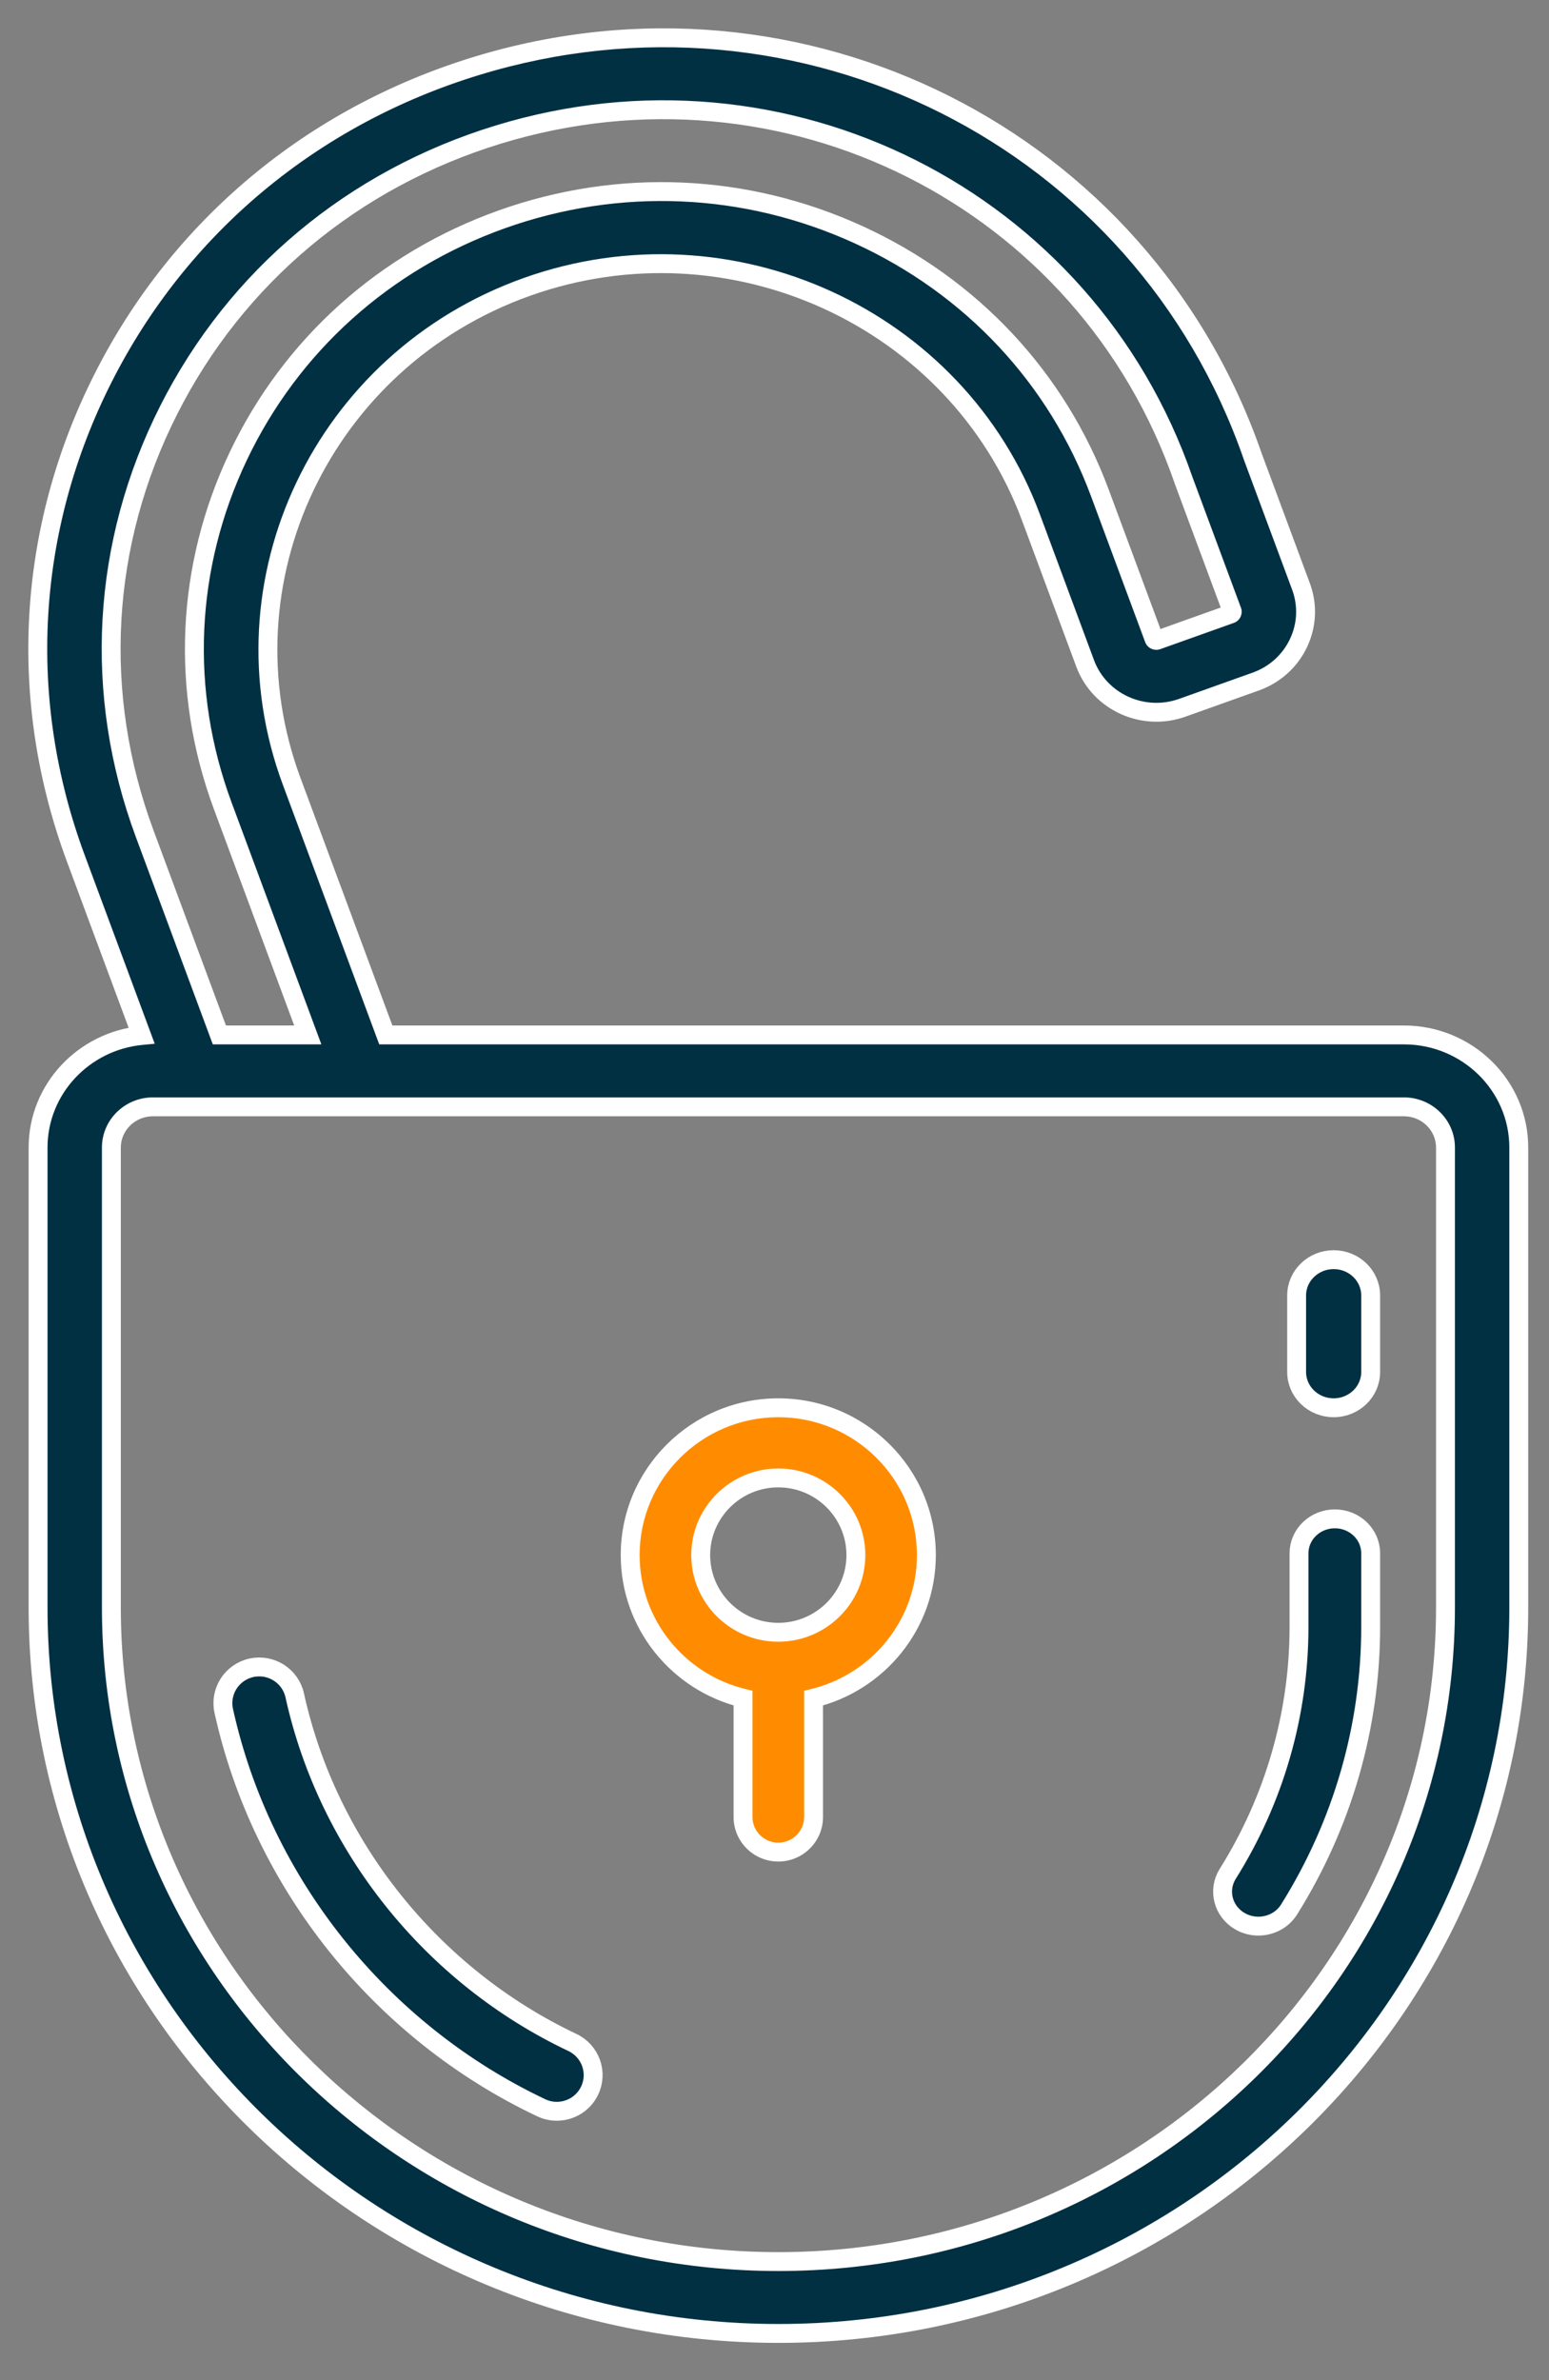
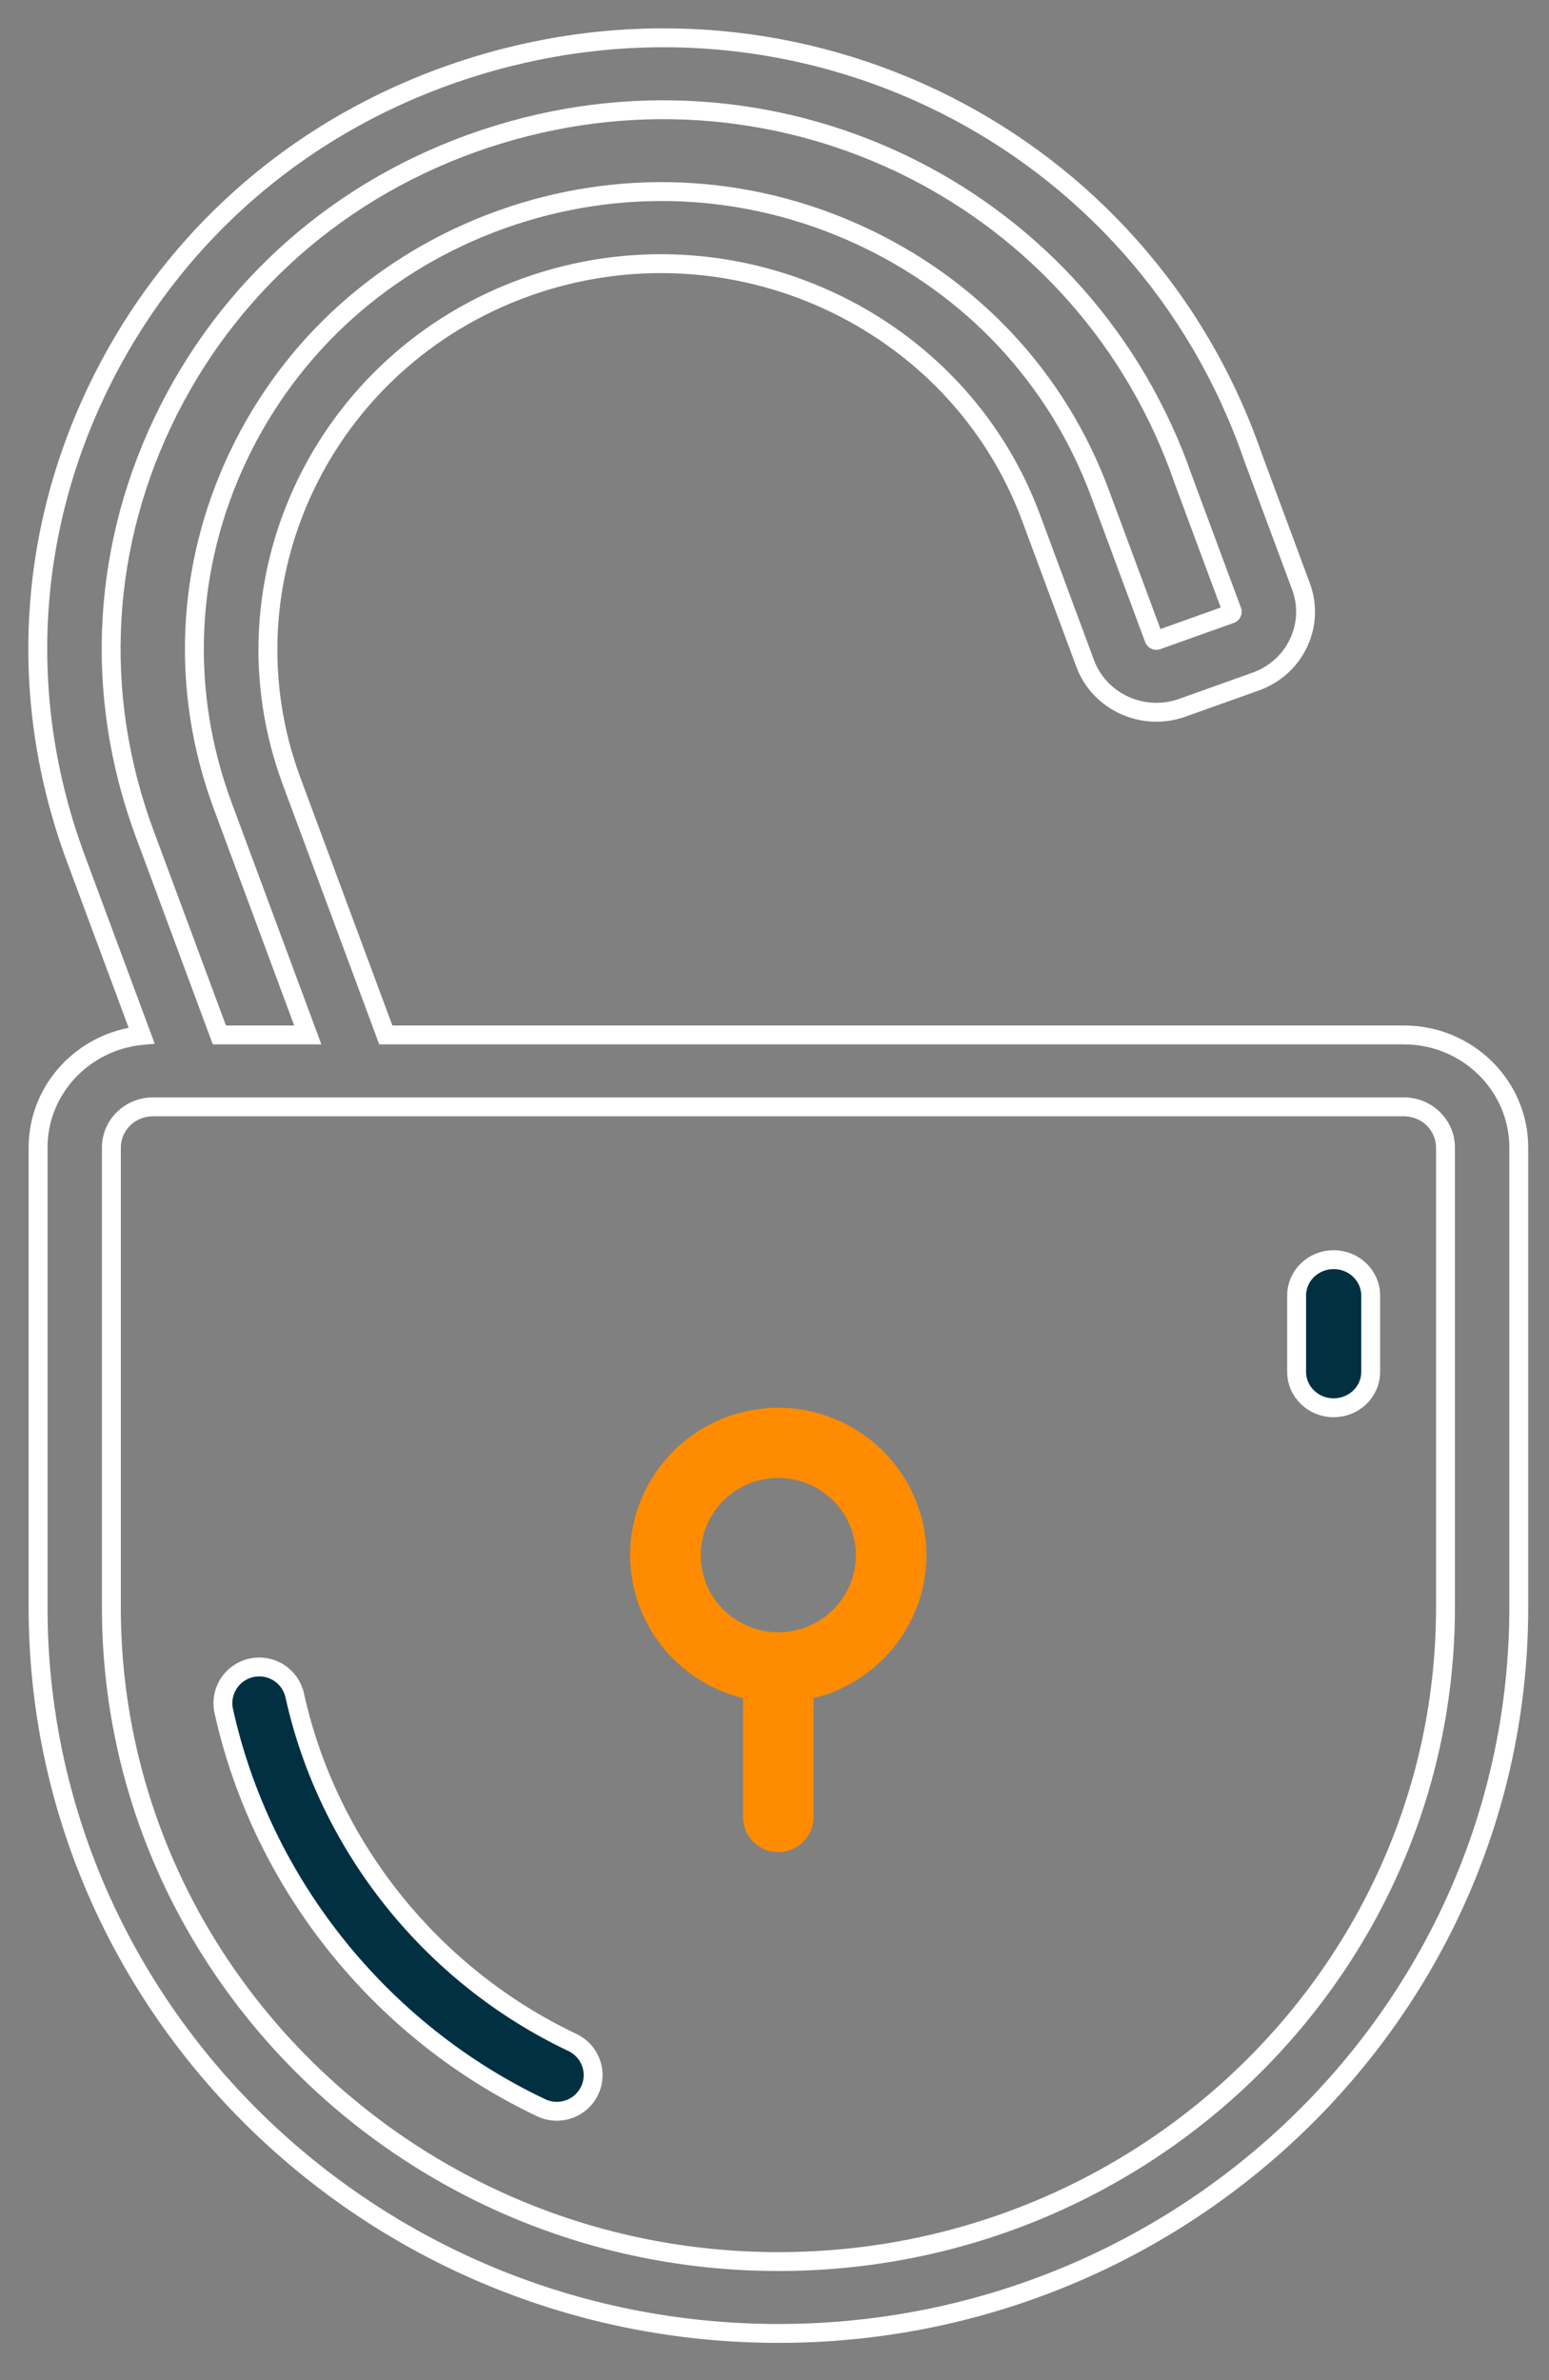
<svg xmlns="http://www.w3.org/2000/svg" width="41" height="63" viewBox="0 0 41 63" fill="none">
  <rect x="0" y="0" width="41" height="63" fill="#808080" stroke="none" />
-   <path fill-rule="evenodd" clip-rule="evenodd" d="M37.16 27.392H10.212L7.72 20.679C5.756 15.389 8.547 9.52 13.943 7.594C19.338 5.669 25.325 8.406 27.288 13.696L28.722 17.559C29.1 18.577 30.253 19.104 31.292 18.733L33.237 18.04C33.74 17.86 34.142 17.499 34.368 17.023C34.594 16.547 34.618 16.014 34.435 15.52L33.155 12.071C30.233 3.653 21.215 -0.882 12.618 1.744C8.259 3.075 4.747 6.011 2.727 10.009C0.705 14.01 0.45 18.524 2.007 22.718L3.748 27.407C2.212 27.555 1.008 28.828 1.008 30.372V42.547C1.008 53.141 9.799 61.76 20.604 61.76C31.409 61.76 40.2 53.141 40.2 42.547V30.372C40.2 28.729 38.837 27.392 37.16 27.392ZM4.465 10.854C6.247 7.325 9.348 4.735 13.195 3.56C20.782 1.242 28.744 5.254 31.321 12.693C31.323 12.699 31.325 12.706 31.328 12.712L32.612 16.171C32.614 16.177 32.621 16.195 32.61 16.219C32.598 16.243 32.579 16.25 32.573 16.252L30.628 16.946C30.595 16.958 30.558 16.941 30.545 16.908L29.112 13.045C27.983 10.005 25.715 7.578 22.724 6.211C19.734 4.844 16.38 4.7 13.279 5.807C10.179 6.913 7.703 9.137 6.309 12.069C4.914 15.001 4.768 18.29 5.896 21.33L8.147 27.392H5.807L3.83 22.067C2.456 18.366 2.682 14.384 4.465 10.854ZM20.604 59.858C30.34 59.858 38.26 52.092 38.26 42.547H38.26V30.372C38.26 29.778 37.767 29.295 37.16 29.295H4.048C3.441 29.295 2.948 29.778 2.948 30.372V42.547C2.948 52.092 10.869 59.858 20.604 59.858Z" fill="#013043" />
  <path d="M10.212 27.392L9.977 27.479L10.038 27.642H10.212V27.392ZM7.72 20.679L7.954 20.592L7.954 20.592L7.72 20.679ZM13.943 7.594L14.027 7.83L14.027 7.83L13.943 7.594ZM27.288 13.696L27.054 13.783L27.054 13.783L27.288 13.696ZM28.722 17.559L28.488 17.646L28.488 17.646L28.722 17.559ZM31.292 18.733L31.376 18.969L31.376 18.969L31.292 18.733ZM33.237 18.04L33.321 18.275L33.321 18.275L33.237 18.04ZM34.368 17.023L34.142 16.916L34.142 16.916L34.368 17.023ZM34.435 15.52L34.669 15.433L34.669 15.433L34.435 15.52ZM33.155 12.071L32.919 12.153L32.92 12.158L33.155 12.071ZM12.618 1.744L12.691 1.983L12.691 1.983L12.618 1.744ZM2.727 10.009L2.503 9.897L2.503 9.897L2.727 10.009ZM2.007 22.718L1.772 22.805L1.772 22.805L2.007 22.718ZM3.748 27.407L3.772 27.656L4.095 27.625L3.982 27.32L3.748 27.407ZM40.2 30.372L39.95 30.372V30.372H40.2ZM13.195 3.56L13.268 3.799L13.268 3.799L13.195 3.56ZM4.465 10.854L4.688 10.966L4.688 10.966L4.465 10.854ZM31.321 12.693L31.558 12.613L31.557 12.611L31.321 12.693ZM31.328 12.712L31.562 12.625L31.56 12.62L31.328 12.712ZM32.612 16.171L32.377 16.258L32.378 16.259L32.612 16.171ZM32.61 16.219L32.384 16.111L32.383 16.112L32.61 16.219ZM32.573 16.252L32.491 16.015L32.489 16.016L32.573 16.252ZM30.628 16.946L30.712 17.181L30.712 17.181L30.628 16.946ZM30.545 16.908L30.311 16.995L30.312 16.997L30.545 16.908ZM29.112 13.045L29.346 12.958L29.346 12.958L29.112 13.045ZM22.724 6.211L22.828 5.984L22.828 5.984L22.724 6.211ZM13.279 5.807L13.363 6.042L13.363 6.042L13.279 5.807ZM6.309 12.069L6.083 11.962L6.309 12.069ZM5.896 21.33L6.131 21.243L6.131 21.243L5.896 21.33ZM8.147 27.392V27.642H8.506L8.381 27.305L8.147 27.392ZM5.807 27.392L5.572 27.479L5.633 27.642H5.807V27.392ZM3.83 22.067L3.596 22.154L3.596 22.154L3.83 22.067ZM38.26 42.547H38.51V42.297H38.26V42.547ZM38.26 42.547H38.01V42.797H38.26V42.547ZM10.212 27.642H37.16V27.142H10.212V27.642ZM7.485 20.766L9.977 27.479L10.446 27.305L7.954 20.592L7.485 20.766ZM13.859 7.359C8.336 9.33 5.472 15.342 7.485 20.766L7.954 20.592C6.04 15.437 8.759 9.71 14.027 7.83L13.859 7.359ZM27.523 13.609C25.51 8.188 19.379 5.389 13.859 7.359L14.027 7.83C19.296 5.95 25.139 8.625 27.054 13.783L27.523 13.609ZM28.957 17.472L27.523 13.609L27.054 13.783L28.488 17.646L28.957 17.472ZM31.208 18.498C30.295 18.824 29.286 18.358 28.957 17.472L28.488 17.646C28.915 18.796 30.212 19.384 31.376 18.969L31.208 18.498ZM33.153 17.804L31.208 18.498L31.376 18.969L33.321 18.275L33.153 17.804ZM34.142 16.916C33.945 17.331 33.595 17.646 33.153 17.804L33.321 18.275C33.885 18.073 34.339 17.667 34.594 17.13L34.142 16.916ZM34.201 15.607C34.36 16.037 34.34 16.501 34.142 16.916L34.594 17.13C34.849 16.594 34.876 15.99 34.669 15.433L34.201 15.607ZM32.92 12.158L34.201 15.607L34.669 15.433L33.389 11.984L32.92 12.158ZM12.691 1.983C21.161 -0.604 30.042 3.864 32.919 12.153L33.391 11.989C30.425 3.442 21.268 -1.16 12.545 1.505L12.691 1.983ZM2.95 10.122C4.938 6.185 8.396 3.295 12.691 1.983L12.545 1.505C8.122 2.856 4.555 5.836 2.503 9.897L2.95 10.122ZM2.241 22.631C0.709 18.502 0.96 14.061 2.95 10.122L2.503 9.897C0.451 13.96 0.191 18.545 1.772 22.805L2.241 22.631ZM3.982 27.32L2.241 22.631L1.772 22.805L3.513 27.494L3.982 27.32ZM1.258 30.372C1.258 28.962 2.359 27.792 3.772 27.656L3.724 27.158C2.065 27.318 0.758 28.694 0.758 30.372H1.258ZM1.258 42.547V30.372H0.758V42.547H1.258ZM20.604 61.51C9.932 61.51 1.258 52.998 1.258 42.547H0.758C0.758 53.284 9.665 62.01 20.604 62.01V61.51ZM39.95 42.547C39.95 52.998 31.276 61.51 20.604 61.51V62.01C31.543 62.01 40.45 53.284 40.45 42.547H39.95ZM39.95 30.372V42.547H40.45V30.372H39.95ZM37.16 27.642C38.703 27.642 39.95 28.872 39.95 30.372L40.45 30.373C40.45 28.587 38.97 27.142 37.16 27.142V27.642ZM13.122 3.321C9.211 4.516 6.056 7.151 4.242 10.741L4.688 10.966C6.439 7.5 9.485 4.955 13.268 3.799L13.122 3.321ZM31.557 12.611C28.936 5.043 20.836 0.964 13.122 3.321L13.268 3.799C20.729 1.52 28.553 5.464 31.085 12.774L31.557 12.611ZM31.56 12.62C31.56 12.619 31.559 12.617 31.558 12.613L31.084 12.772C31.087 12.781 31.091 12.792 31.096 12.804L31.56 12.62ZM32.846 16.084L31.562 12.625L31.093 12.799L32.377 16.258L32.846 16.084ZM32.835 16.327C32.891 16.209 32.856 16.109 32.846 16.082L32.378 16.259C32.378 16.26 32.377 16.257 32.376 16.254C32.375 16.251 32.374 16.247 32.373 16.242C32.37 16.232 32.367 16.22 32.366 16.206C32.364 16.175 32.369 16.142 32.384 16.111L32.835 16.327ZM32.655 16.488C32.681 16.479 32.781 16.442 32.836 16.326L32.383 16.112C32.398 16.081 32.421 16.057 32.444 16.04C32.456 16.032 32.466 16.026 32.475 16.022C32.479 16.02 32.483 16.019 32.486 16.017C32.489 16.016 32.492 16.015 32.491 16.015L32.655 16.488ZM30.712 17.181L32.657 16.487L32.489 16.016L30.544 16.71L30.712 17.181ZM30.312 16.997C30.373 17.159 30.553 17.238 30.712 17.181L30.545 16.71C30.637 16.678 30.742 16.722 30.779 16.82L30.312 16.997ZM28.877 13.132L30.311 16.995L30.78 16.821L29.346 12.958L28.877 13.132ZM22.62 6.439C25.551 7.779 27.772 10.156 28.877 13.132L29.346 12.958C28.194 9.855 25.878 7.378 22.828 5.984L22.62 6.439ZM13.363 6.042C16.402 4.958 19.689 5.099 22.62 6.439L22.828 5.984C19.779 4.59 16.357 4.443 13.195 5.571L13.363 6.042ZM6.534 12.177C7.9 9.306 10.324 7.127 13.363 6.042L13.195 5.571C10.033 6.7 7.506 8.969 6.083 11.962L6.534 12.177ZM6.131 21.243C5.026 18.266 5.169 15.048 6.534 12.177L6.083 11.962C4.659 14.955 4.51 18.314 5.662 21.417L6.131 21.243ZM8.381 27.305L6.131 21.243L5.662 21.417L7.912 27.479L8.381 27.305ZM5.807 27.642H8.147V27.142H5.807V27.642ZM3.596 22.154L5.572 27.479L6.041 27.305L4.064 21.98L3.596 22.154ZM4.242 10.741C2.427 14.333 2.198 18.388 3.596 22.154L4.064 21.98C2.715 18.345 2.936 14.435 4.688 10.966L4.242 10.741ZM38.01 42.547C38.01 51.949 30.206 59.608 20.604 59.608V60.108C30.473 60.108 38.51 52.235 38.51 42.547H38.01ZM38.26 42.797H38.26V42.297H38.26V42.797ZM38.01 30.372V42.547H38.51V30.372H38.01ZM37.16 29.545C37.633 29.545 38.01 29.921 38.01 30.372H38.51C38.51 29.636 37.9 29.045 37.16 29.045V29.545ZM4.048 29.545H37.16V29.045H4.048V29.545ZM3.198 30.372C3.198 29.921 3.575 29.545 4.048 29.545V29.045C3.308 29.045 2.698 29.635 2.698 30.372H3.198ZM3.198 42.547V30.372H2.698V42.547H3.198ZM20.604 59.608C11.002 59.608 3.198 51.95 3.198 42.547H2.698C2.698 52.235 10.735 60.108 20.604 60.108V59.608Z" fill="white" />
  <path fill-rule="evenodd" clip-rule="evenodd" d="M16.68 41.159C16.68 39.009 18.439 37.26 20.6 37.26C22.762 37.26 24.52 39.009 24.52 41.159C24.52 42.99 23.246 44.529 21.534 44.946V48.092C21.534 48.604 21.116 49.02 20.6 49.02C20.085 49.02 19.667 48.604 19.667 48.092V44.946C17.955 44.528 16.68 42.99 16.68 41.159ZM18.547 41.159C18.547 42.286 19.468 43.202 20.6 43.202C21.732 43.202 22.654 42.286 22.654 41.159C22.654 40.033 21.732 39.117 20.6 39.117C19.468 39.117 18.547 40.033 18.547 41.159Z" fill="#FF8C00" />
-   <path d="M21.534 44.946L21.474 44.703L21.284 44.75V44.946H21.534ZM19.667 44.946H19.917V44.75L19.726 44.703L19.667 44.946ZM20.6 37.01C18.302 37.01 16.43 38.87 16.43 41.159H16.93C16.93 39.149 18.576 37.51 20.6 37.51V37.01ZM24.77 41.159C24.77 38.87 22.898 37.01 20.6 37.01V37.51C22.625 37.51 24.27 39.149 24.27 41.159H24.77ZM21.593 45.189C23.413 44.745 24.77 43.109 24.77 41.159H24.27C24.27 42.87 23.078 44.312 21.474 44.703L21.593 45.189ZM21.784 48.092V44.946H21.284V48.092H21.784ZM20.6 49.27C21.252 49.27 21.784 48.744 21.784 48.092H21.284C21.284 48.465 20.979 48.77 20.6 48.77V49.27ZM19.417 48.092C19.417 48.744 19.948 49.27 20.6 49.27V48.77C20.222 48.77 19.917 48.465 19.917 48.092H19.417ZM19.417 44.946V48.092H19.917V44.946H19.417ZM16.43 41.159C16.43 43.109 17.787 44.745 19.608 45.189L19.726 44.703C18.122 44.312 16.93 42.87 16.93 41.159H16.43ZM20.6 42.952C19.605 42.952 18.797 42.146 18.797 41.159H18.297C18.297 42.425 19.331 43.452 20.6 43.452V42.952ZM22.404 41.159C22.404 42.146 21.596 42.952 20.6 42.952V43.452C21.869 43.452 22.904 42.425 22.904 41.159H22.404ZM20.6 39.367C21.596 39.367 22.404 40.172 22.404 41.159H22.904C22.904 39.894 21.869 38.867 20.6 38.867V39.367ZM18.797 41.159C18.797 40.172 19.605 39.367 20.6 39.367V38.867C19.331 38.867 18.297 39.894 18.297 41.159H18.797Z" fill="white" />
  <path d="M15.151 54.059C11.428 52.296 8.68 48.862 7.801 44.872C7.687 44.356 7.174 44.029 6.656 44.142C6.137 44.256 5.809 44.766 5.922 45.282C6.928 49.844 10.069 53.771 14.325 55.787C14.458 55.85 14.599 55.88 14.737 55.88C15.097 55.88 15.442 55.679 15.606 55.334C15.835 54.857 15.631 54.287 15.151 54.059Z" fill="#013043" stroke="white" stroke-width="0.5" />
-   <path d="M35.332 40.2C34.808 40.2 34.383 40.608 34.383 41.112V43.058C34.383 45.366 33.731 47.627 32.496 49.597C32.226 50.028 32.37 50.589 32.819 50.849C32.972 50.938 33.141 50.98 33.307 50.98C33.629 50.98 33.943 50.823 34.121 50.538C35.533 48.284 36.28 45.697 36.28 43.058V41.112C36.28 40.608 35.855 40.2 35.332 40.2Z" fill="#013043" stroke="white" stroke-width="0.5" />
  <path d="M35.3 33.34C34.759 33.34 34.32 33.765 34.32 34.288V36.312C34.32 36.836 34.759 37.26 35.3 37.26C35.841 37.26 36.28 36.836 36.28 36.312V34.288C36.28 33.765 35.841 33.34 35.3 33.34Z" fill="#013043" stroke="white" stroke-width="0.5" />
</svg>